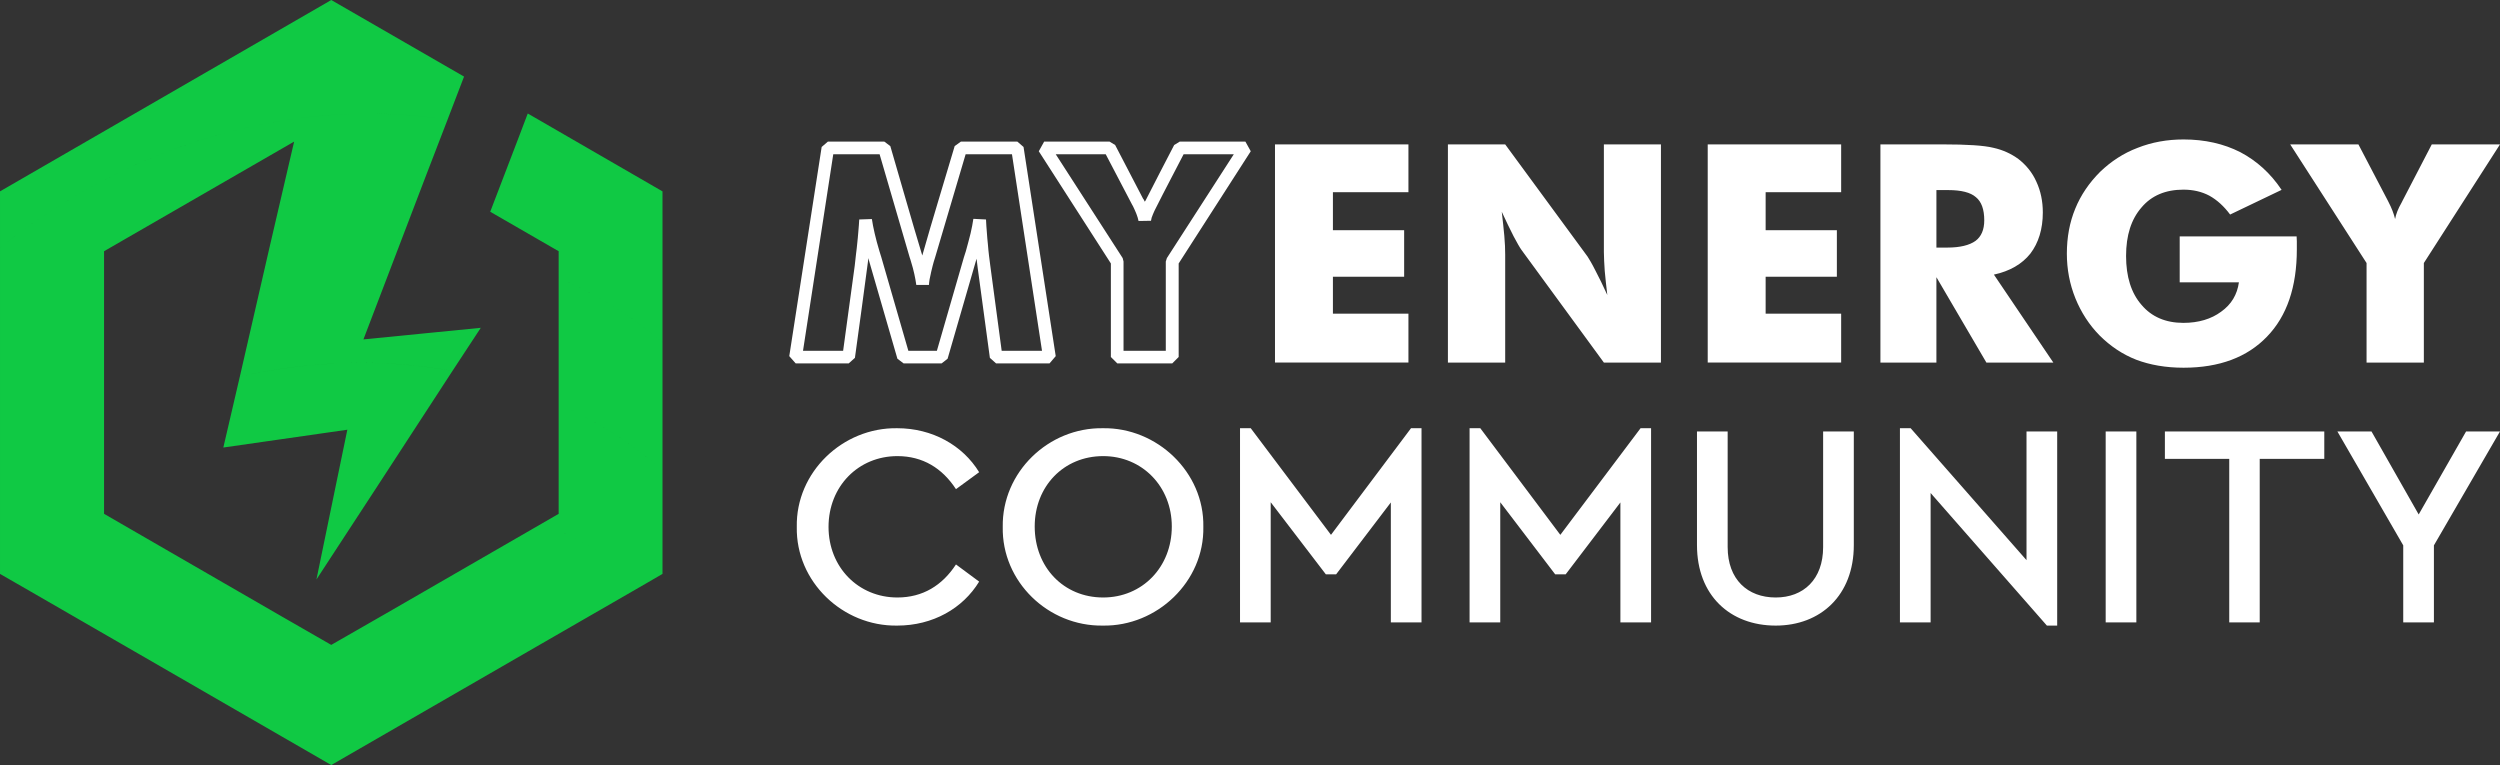
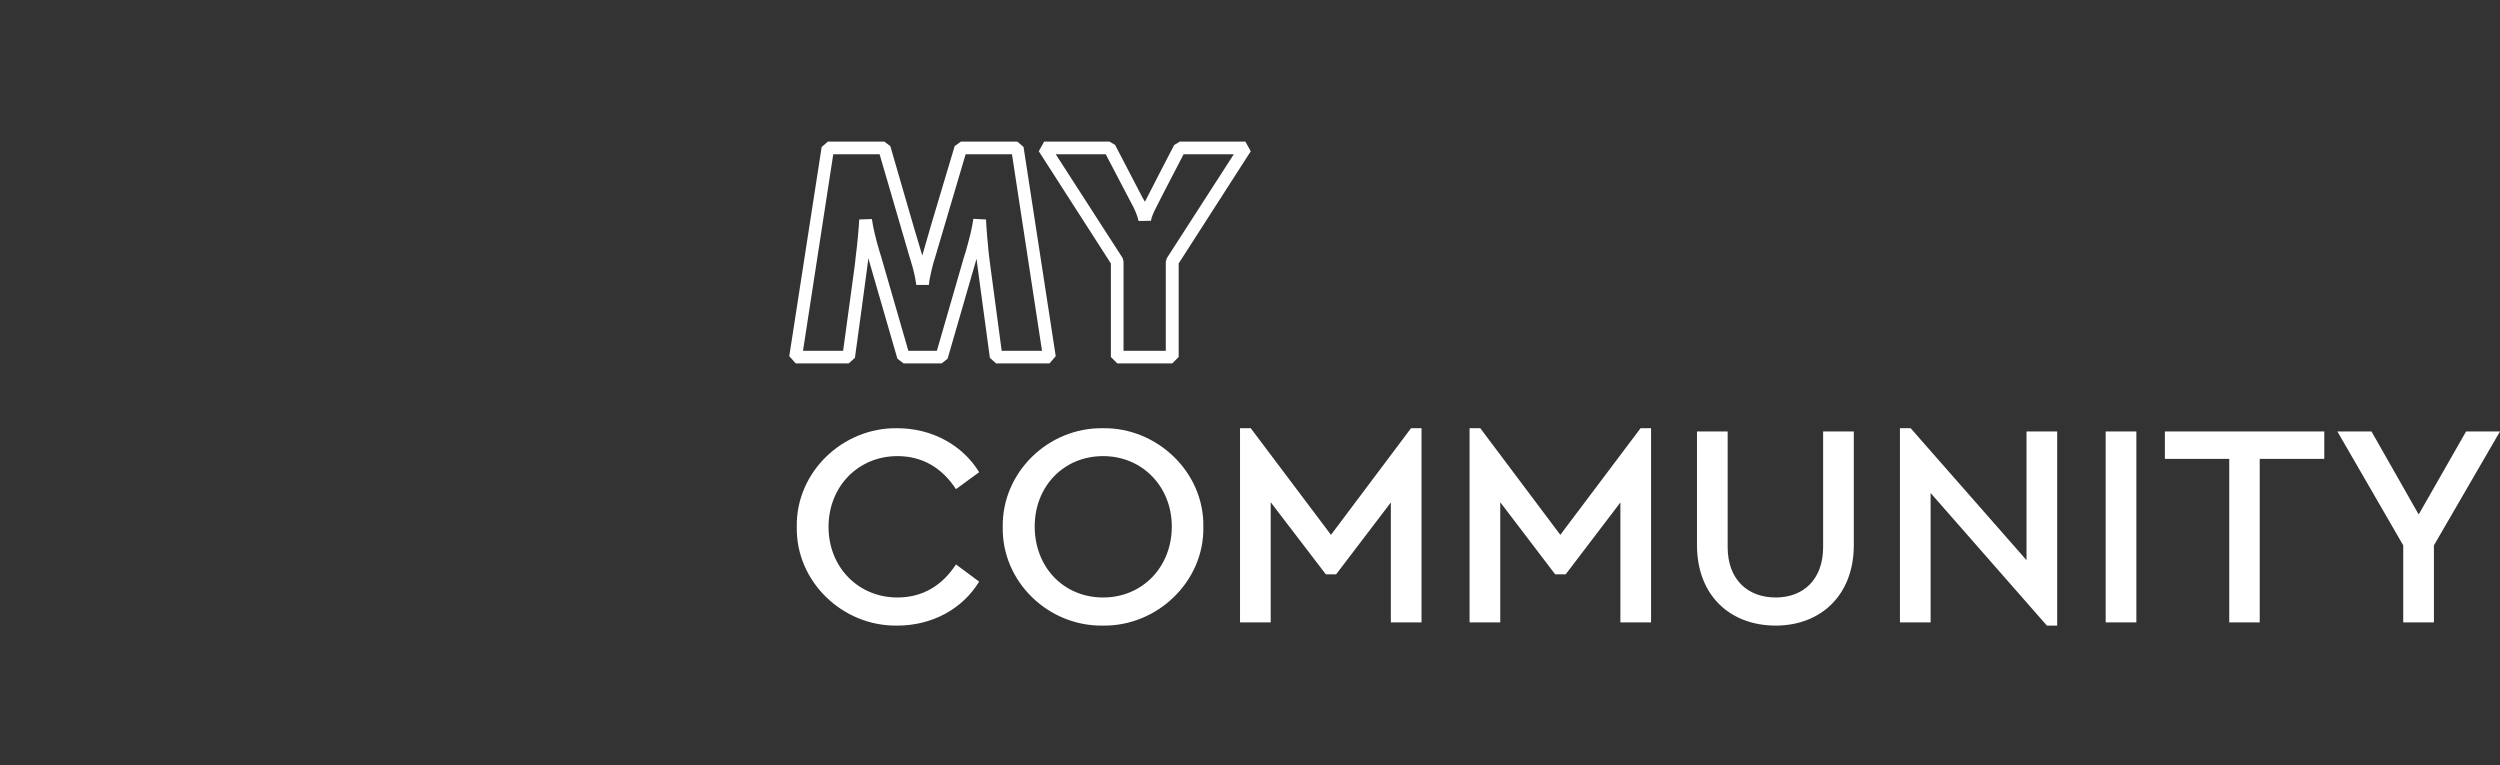
<svg xmlns="http://www.w3.org/2000/svg" xml:space="preserve" width="121.653mm" height="37.228mm" version="1.1" style="shape-rendering:geometricPrecision; text-rendering:geometricPrecision; image-rendering:optimizeQuality; fill-rule:evenodd; clip-rule:evenodd" viewBox="0 0 11653 3566">
  <rect x="0" y="0" width="11653" height="3566" fill="#333333" stroke="none" />
  <defs>
    <style type="text/css"> .fil2 {fill:none;fill-rule:nonzero} .fil4 {fill:#10C944;fill-rule:nonzero} .fil3 {fill:white;fill-rule:nonzero} .fil0 {fill:white;fill-rule:nonzero} .fil1 {fill:white;fill-rule:nonzero} </style>
  </defs>
  <g id="Layer_x0020_1">
-     <path class="fil0" d="M5943 1690l0 -1017 622 0 0 223 -352 0 0 177 332 0 0 217 -332 0 0 172 352 0 0 228 -622 0zm806 0l0 -1017 267 0 384 523c7,11 20,32 36,64 17,32 36,71 56,115 -5,-42 -9,-79 -12,-112 -2,-33 -4,-62 -4,-88l0 -502 266 0 0 1017 -266 0 -384 -525c-8,-11 -20,-32 -37,-64 -17,-33 -35,-71 -55,-114 5,43 9,80 12,113 3,33 4,62 4,88l0 502 -267 0zm1211 0l0 -1017 622 0 0 223 -352 0 0 177 332 0 0 217 -332 0 0 172 352 0 0 228 -622 0zm805 0l0 -1017 290 0c114,0 193,5 237,16 45,10 83,28 116,52 36,28 65,63 84,106 20,43 30,91 30,143 0,78 -20,142 -58,192 -39,49 -96,82 -170,98l277 410 -312 0 -233 -398 0 398 -261 0zm261 -536l51 0c59,0 103,-11 131,-31 27,-20 41,-52 41,-96 0,-51 -13,-87 -39,-108 -25,-22 -68,-33 -129,-33l-55 0 0 268zm1134 162l0 -214 545 0c0,7 1,15 1,23 0,9 0,21 0,37 0,175 -46,311 -139,407 -92,96 -222,145 -389,145 -83,0 -156,-13 -220,-37 -64,-25 -121,-63 -172,-114 -48,-49 -85,-106 -112,-172 -27,-67 -40,-136 -40,-209 0,-76 13,-146 39,-209 26,-64 65,-121 116,-172 51,-49 109,-87 175,-112 66,-26 137,-39 214,-39 99,0 187,20 264,59 76,40 141,98 193,176l-240 115c-29,-39 -61,-68 -97,-88 -36,-19 -76,-28 -121,-28 -82,0 -148,27 -195,83 -48,55 -72,130 -72,226 0,97 24,173 72,228 47,56 113,84 195,84 71,0 130,-18 176,-52 48,-34 75,-80 83,-137l-276 0zm871 374l0 -464 -356 -553 318 0 137 262c1,1 2,4 4,8 14,27 24,53 30,78 4,-23 14,-48 30,-76 2,-5 4,-8 5,-10l136 -262 318 0 -355 553 0 464 -267 0z" />
    <path class="fil1" d="M3714 2456c-5,255 214,464 468,460 166,0 306,-80 382,-205l-108 -80c-64,98 -155,154 -273,154 -182,0 -321,-141 -321,-329 0,-189 139,-330 321,-330 118,0 209,56 273,154l108 -79c-77,-126 -219,-205 -382,-205 -254,-4 -473,205 -468,460zm960 0c-5,255 212,464 467,460 252,4 473,-205 468,-460 5,-255 -216,-464 -468,-460 -254,-4 -471,205 -467,460zm788 -2c0,190 -138,331 -320,331 -184,0 -319,-141 -319,-331 0,-187 135,-328 319,-328 182,0 320,142 320,328zm1115 -458l-373 497 -374 -497 -50 0 0 905 143 0 0 -560 257 336 48 0 255 -335 0 559 143 0 0 -905 -49 0zm1070 0l-374 497 -373 -497 -50 0 0 905 143 0 0 -560 256 336 49 0 255 -335 0 559 143 0 0 -905 -49 0zm263 545c0,234 154,375 367,375 209,0 364,-141 364,-375l0 -530 -143 0 0 539c0,151 -92,235 -221,235 -131,0 -224,-84 -224,-235l0 -539 -143 0 0 530zm1536 -530l0 600 -540 -615 -50 0 0 905 143 0 0 -603 542 618 48 0 0 -905 -143 0zm369 890l143 0 0 -890 -143 0 0 890zm576 0l142 0 0 -762 301 0 0 -128 -743 0 0 128 300 0 0 762zm1262 -890l-158 0 -221 387 -220 -387 -159 0 307 531 0 359 143 0 0 -359 308 -531z" />
    <path class="fil2" d="M4892 1664l-249 0 -57 -421c-4,-30 -7,-63 -11,-100 -3,-36 -6,-76 -9,-119 -6,42 -18,93 -36,155 -4,13 -7,22 -9,28l-132 457 -177 0 -133 -457c-1,-6 -4,-15 -8,-28 -18,-62 -30,-113 -36,-154 -3,37 -6,73 -10,110 -3,36 -7,72 -12,108l-57 421 -247 0 150 -975 263 0 147 503c1,4 3,9 5,17 14,45 23,84 26,116 2,-18 5,-37 10,-58 5,-21 12,-47 20,-76l149 -502 263 0 150 975zm316 0l0 -445 -341 -530 305 0 131 252c1,1 2,3 4,7 14,26 23,51 29,75 4,-22 14,-46 28,-72 3,-5 5,-9 6,-10l129 -252 306 0 -341 530 0 445 -256 0z" />
    <path class="fil3" d="M4892 1694l-249 0 -29 -26 -57 -421c-2,-14 -3,-27 -5,-41l-3 10 0 0 -132 456 -28 22 -177 0 -29 -22 -132 -456 0 0 -3 -13c-20,155 -42,310 -63,465l-29 26 -247 0 -30 -34 151 -975 29 -25 263 0 28 21c50,170 98,342 149,510 48,-170 101,-340 151,-510l29 -21 263 0 29 25 150 975 -29 34zm-223 -59l188 0 -140 -916 -216 0 -142 480c-5,15 -9,29 -12,41 -3,12 -6,24 -8,33l0 1c-2,10 -4,19 -6,28 -1,9 -3,18 -3,26l-59 0c-2,-15 -5,-32 -9,-50 -4,-18 -9,-38 -16,-60l-3 -10c-1,-4 -2,-7 -3,-9l-140 -480 -216 0 -141 916 187 0 54 -396c2,-16 4,-33 6,-54 3,-19 4,-37 6,-53l0 0c2,-15 3,-33 5,-54 2,-20 3,-38 4,-55l59 -2c3,19 7,42 13,67 6,25 13,53 22,82l9 29 0 0 126 436 133 0 126 -436 0 0 9 -28c8,-30 16,-58 22,-83 6,-25 10,-48 13,-68l59 3c1,19 2,40 4,61 1,18 3,37 5,57l0 0c1,16 3,33 5,51 2,17 4,33 6,47l53 396zm509 29l0 -436 -336 -523 25 -45 305 0 26 16 130 250c2,2 4,5 5,8l0 0 3 6 3 -4c44,-87 89,-173 134,-260l26 -16 306 0 25 45 -336 523 0 436 -30 30 -256 0 -30 -30zm59 -445l0 416 197 0 0 -416 5 -16 312 -484 -234 0c-42,82 -86,164 -127,246 -6,12 -12,23 -16,34 -5,11 -8,21 -9,30l-58 1c-2,-11 -6,-22 -10,-33 -5,-12 -10,-24 -16,-36l0 0 -4 -7 -123 -235 -233 0 312 484 4 16z" />
-     <path class="fil4" d="M3088 892l-628 -363 -41 108c243,78 470,199 669,362l0 -107zm-1970 863l-77 331 578 -83 -56 271c64,-2 128,-3 191,0l355 -545c-318,-58 -656,-49 -991,26zm445 519l-88 427 279 -427c-63,-3 -127,-2 -191,0zm-1078 -864c-168,86 -330,190 -485,311l0 567c155,-120 317,-222 485,-306l0 -572zm2119 985l-76 44c171,71 333,165 481,282l79 -46 0 -484c-147,-127 -310,-230 -484,-308l0 512zm0 -1224l0 123c174,77 337,177 484,301l0 -596c-199,-163 -426,-284 -669,-362l-134 350 319 184zm0 123l0 589c174,78 337,181 484,308l0 -596c-147,-124 -310,-224 -484,-301zm-1347 -144l-139 605c335,-75 673,-84 991,-26l132 -201 -547 54 178 -466c-201,-14 -408,-3 -615,34zm1271 1289l-726 419c242,15 478,67 697,157l510 -294c-148,-117 -310,-211 -481,-282zm-984 567l-228 -131c-222,29 -446,88 -664,176l892 515 955 -551c-219,-90 -455,-142 -697,-157l-258 148zm-1059 -1835l886 -511 -114 490c207,-37 414,-48 615,-34l115 -301 99 -257c-687,-108 -1455,93 -2086,597l0 566c155,-121 317,-225 485,-311l0 -239zm1601 -613l77 -201 -619 -357 -24 14 -1520 878 0 263c631,-504 1399,-705 2086,-597zm-1447 1926c-171,72 -339,162 -500,271l513 296c218,-88 442,-147 664,-176l-677 -391zm-154 -89l0 -413c-168,84 -330,186 -485,306l0 387 139 80c161,-109 329,-199 500,-271l-154 -89z" />
  </g>
</svg>